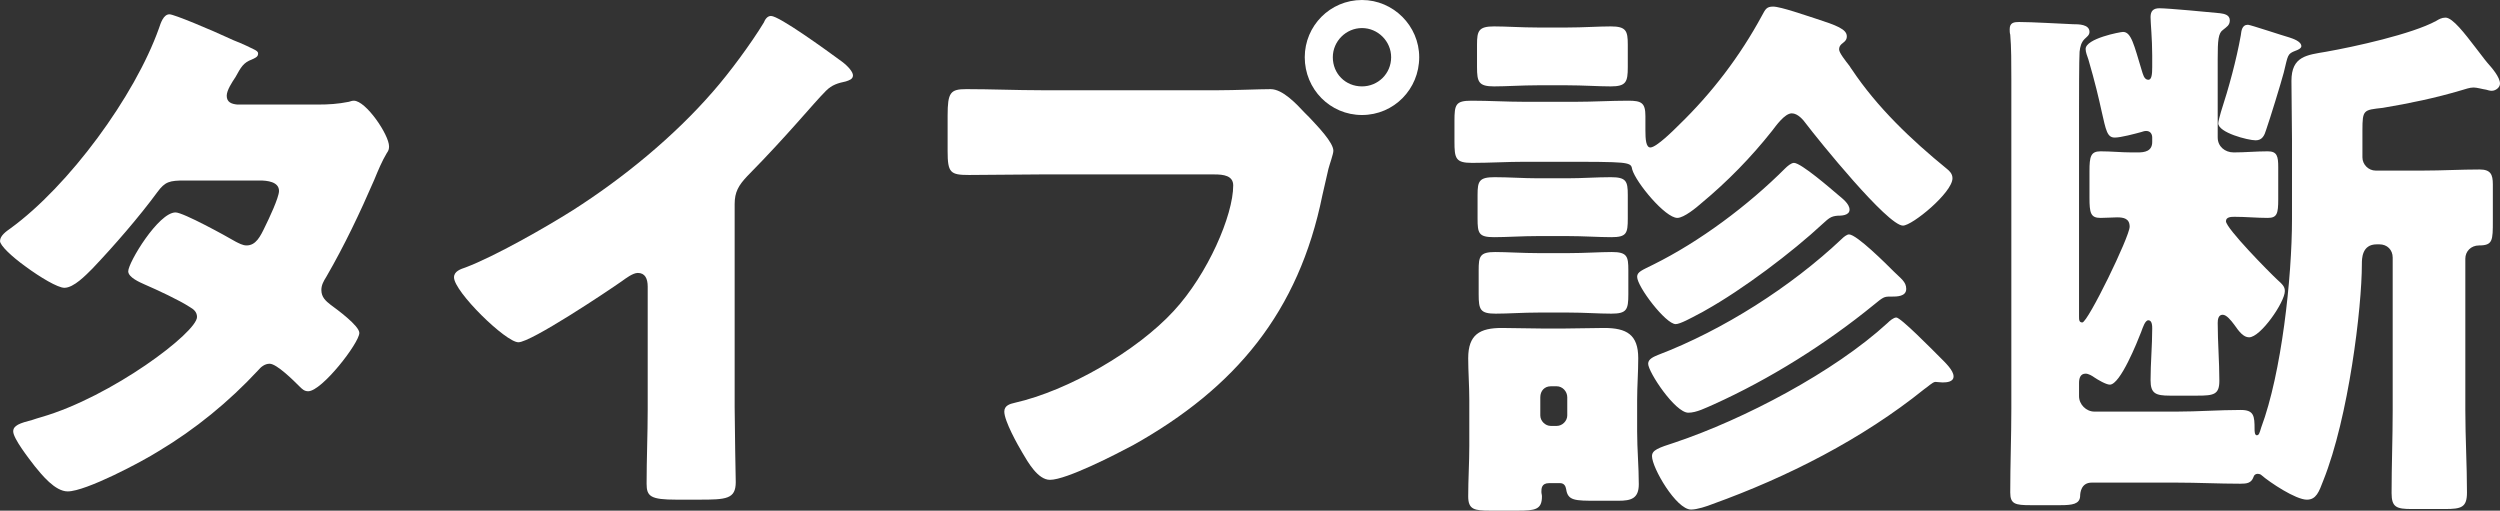
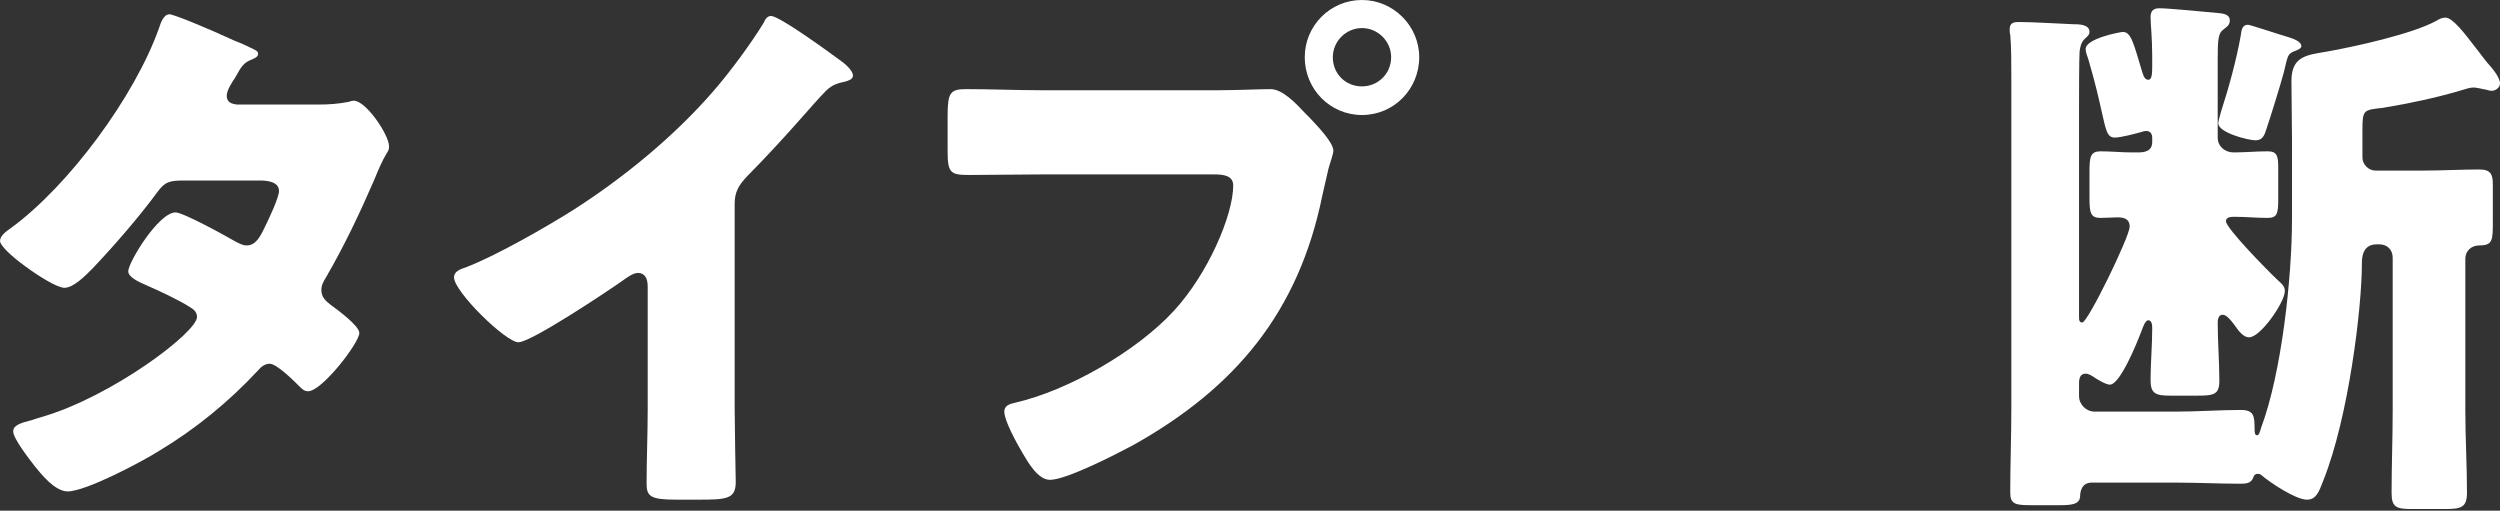
<svg xmlns="http://www.w3.org/2000/svg" id="b" viewBox="0 0 477.014 97.436">
  <rect x="0" y="0" width="477.014" height="97.436" fill="#333333" stroke="none" />
  <g id="c">
    <g id="d" isolation="isolate">
      <g isolation="isolate">
        <path d="M60.688,19.949c1.995,0,3.78-.105,5.88-.525.315-.104.63-.21.945-.21,2.31,0,6.72,6.51,6.72,8.715,0,.524-.105.84-.42,1.26-.945,1.575-1.68,3.359-2.415,5.145-2.73,6.3-5.67,12.495-9.135,18.479-.525.84-.945,1.575-.945,2.52,0,1.365.84,2.101,1.785,2.835,1.155.84,5.46,3.99,5.46,5.355,0,1.89-7.14,11.129-9.765,11.129-.735,0-1.155-.42-1.68-.944-1.05-1.051-4.305-4.306-5.669-4.306-.945,0-1.68.631-2.205,1.261-5.565,5.984-11.97,11.234-19.004,15.434-3.15,1.995-13.859,7.665-17.324,7.665-2.415,0-4.935-3.149-6.3-4.83-1.05-1.364-4.095-5.249-4.095-6.614,0-1.155,1.26-1.575,3.675-2.205.525-.21,1.05-.315,1.68-.525,13.439-3.885,29.714-16.169,29.714-19.108,0-.945-.63-1.471-1.365-1.891-2.1-1.364-6.195-3.255-8.609-4.305-.945-.42-3.15-1.365-3.15-2.52,0-1.68,5.774-11.234,9.029-11.234,1.47,0,9.66,4.515,11.445,5.564.63.315,1.365.735,2.1.735,1.785,0,2.625-1.681,3.57-3.675.63-1.261,2.625-5.46,2.625-6.72,0-1.785-2.31-1.995-3.675-1.995h-14.279c-2.94,0-3.78.21-5.25,2.205-3.465,4.725-8.294,10.289-12.389,14.594-1.26,1.26-3.57,3.675-5.355,3.675-1.26,0-4.62-1.995-7.455-4.095-2.625-1.89-4.83-3.989-4.83-4.83,0-1.05,1.26-1.89,1.995-2.414C13.125,35.488,25.724,18.374,30.344,5.354c.315-.945.84-2.625,1.995-2.625.84,0,7.665,2.835,12.18,4.935,1.89.735,3.36,1.47,3.99,1.785.42.21.735.42.735.735,0,.524-.21.734-1.155,1.154-1.68.63-2.1,1.471-3.15,3.36-.63.944-1.68,2.52-1.68,3.569,0,1.261.945,1.575,1.995,1.681h15.434Z" fill="#fff" />
        <path d="M140.175,77.592c0,2.835.105,5.67.105,8.504,0,1.891.105,3.886.105,5.88,0,3.255-1.785,3.36-7.035,3.36h-4.305c-4.935,0-5.67-.63-5.67-3.045,0-4.725.21-9.45.21-14.175v-23.414c0-1.574-.525-2.625-1.89-2.625-.945,0-2.31,1.051-3.044,1.575-2.835,1.995-17.325,11.654-19.739,11.654s-12.285-9.659-12.285-12.39c0-1.154,1.26-1.574,2.205-1.89,5.564-2.1,15.329-7.664,20.474-10.919,9.555-6.09,19.319-14.07,26.774-22.68,3.045-3.465,7.245-9.135,9.66-13.124.21-.525.63-1.26,1.365-1.26,1.575,0,10.395,6.404,13.544,8.714,1.26.945,2.1,1.995,2.1,2.625,0,.735-.735.945-1.365,1.155-1.47.314-2.625.63-3.78,1.785-2.52,2.52-7.14,8.294-15.014,16.274-1.68,1.784-2.415,3.045-2.415,5.354v38.639Z" fill="#fff" />
        <path d="M232.47,17.219c3.255,0,7.875-.21,9.975-.21,2.31,0,4.935,2.835,6.509,4.515l.84.84c1.68,1.785,4.62,4.83,4.62,6.405,0,.63-.735,2.625-.945,3.465-.42,1.785-.735,3.255-1.155,5.04-4.515,22.259-16.589,36.748-36.118,47.668-3.15,1.68-12.705,6.614-15.854,6.614-2.31,0-4.2-3.359-5.25-5.145-.945-1.575-3.465-6.09-3.465-7.875,0-1.154,1.05-1.47,1.995-1.68,10.185-2.31,23.309-9.869,30.344-17.534,6.51-7.035,11.339-18.27,11.339-23.939,0-1.89-1.89-2.1-3.57-2.1h-33.389c-4.515,0-8.924.105-13.439.105-3.57,0-4.095-.42-4.095-4.516v-6.824c0-4.41.525-5.04,3.57-5.04,4.725,0,9.555.21,14.279.21h33.809ZM270.793,10.919c0,6.09-4.83,11.024-10.919,11.024s-10.92-4.935-10.92-11.024c0-5.984,4.83-10.919,10.92-10.919,5.984,0,10.919,4.935,10.919,10.919ZM254.309,10.919c0,3.15,2.415,5.565,5.565,5.565,3.045,0,5.564-2.415,5.564-5.565,0-3.045-2.52-5.564-5.564-5.564s-5.565,2.52-5.565,5.564Z" fill="#fff" />
-         <path d="M290.853,30.868c-3.255,0-6.615.21-9.975.21-3.15,0-3.36-.84-3.36-4.095v-3.885c0-3.149.21-3.885,3.255-3.885,3.36,0,6.72.21,10.08.21h9.765c3.36,0,6.72-.21,10.08-.21,2.52,0,3.255.42,3.255,2.939v2.73c0,1.68.105,3.255.945,3.255,1.155,0,4.515-3.36,5.46-4.305,6.299-6.09,11.655-13.125,15.854-20.895.63-1.155.84-1.68,2.1-1.68,1.471,0,6.51,1.785,8.189,2.31,3.885,1.26,5.881,1.995,5.881,3.36,0,.63-.315.944-.735,1.26-.42.314-.735.63-.735,1.26s1.26,2.205,1.995,3.149c.21.315.315.525.42.631,4.83,7.244,11.34,13.439,18.165,19.004.524.42,1.049.945,1.049,1.785,0,2.729-7.664,9.029-9.449,9.029-2.939,0-16.17-16.379-18.479-19.424-.525-.735-1.576-1.995-2.73-1.995-1.365,0-3.045,2.415-3.779,3.359-3.99,5.04-8.506,9.66-13.439,13.755-.945.84-3.36,2.835-4.621,2.835-2.31,0-7.875-6.72-8.609-9.24-.105-.63-.21-.944-1.155-1.154-.945-.21-2.73-.315-9.66-.315h-9.765ZM312.376,82.421c0,3.36.315,6.615.315,9.975,0,2.73-1.47,3.15-3.885,3.15h-4.095c-4.2,0-5.565,0-5.88-2.205-.105-.63-.42-1.155-1.155-1.155h-2.1c-1.47,0-1.47,1.05-1.47,1.681,0,.314.105.524.105.84,0,2.52-1.26,2.729-4.62,2.729h-5.25c-3.045,0-4.2-.21-4.2-2.729,0-3.15.21-6.405.21-9.66v-8.715c0-2.729-.21-5.459-.21-7.979,0-4.515,2.205-5.774,6.404-5.774,2.52,0,5.04.104,7.665.104h4.305c2.52,0,5.04-.104,7.56-.104,4.305,0,6.51,1.26,6.51,5.774,0,2.73-.21,5.355-.21,7.979v6.09ZM293.372,5.249h5.67c3.045,0,5.985-.21,8.295-.21,2.94,0,3.255.841,3.255,3.465v4.306c0,2.834-.315,3.675-3.255,3.675-2.31,0-5.355-.21-8.295-.21h-5.67c-2.939,0-5.984.21-8.294.21-2.94,0-3.255-.841-3.255-3.675v-4.306c0-2.624.315-3.465,3.255-3.465,2.31,0,5.25.21,8.294.21ZM293.478,34.019h5.564c2.835,0,5.565-.21,8.295-.21,2.94,0,3.255.734,3.255,3.359v4.515c0,2.835-.21,3.57-3.15,3.57-2.415,0-5.355-.21-8.4-.21h-5.564c-3.045,0-5.985.21-8.4.21-2.94,0-3.15-.735-3.15-3.57v-4.515c0-2.625.315-3.359,3.255-3.359,2.73,0,5.46.21,8.295.21ZM293.583,48.298h5.669c3.045,0,6.09-.21,8.295-.21,2.94,0,3.15.84,3.15,3.465v4.619c0,2.94-.315,3.676-3.255,3.676-2.415,0-5.145-.21-8.19-.21h-5.669c-3.045,0-5.775.21-8.19.21-2.94,0-3.255-.735-3.255-3.676v-4.619c0-2.625.21-3.465,3.15-3.465,2.205,0,5.25.21,8.295.21ZM293.897,79.271c0,1.05.945,1.995,1.995,1.995h1.155c1.05,0,1.995-.945,1.995-1.995v-3.465c0-1.155-.945-2.1-1.995-2.1h-1.155c-1.155,0-1.995.84-1.995,2.1v3.465ZM315.421,50.503c8.925-4.41,18.164-11.34,25.199-18.375.42-.42,1.154-1.05,1.68-1.05,1.365,0,7.035,4.935,8.4,6.09.734.63,2.204,1.68,2.204,2.835s-1.68,1.155-2.31,1.155c-1.26.104-1.68.524-2.73,1.47-5.984,5.564-15.329,12.6-22.469,16.589-.525.315-.734.421-1.154.631-1.576.84-3.675,1.994-4.516,1.994-1.89,0-7.35-7.14-7.35-9.029,0-.945.945-1.26,3.045-2.31ZM361.41,51.867c1.26,1.261,2.31,1.891,2.31,3.255,0,1.471-1.784,1.471-2.835,1.471h-.314c-1.051,0-1.26.104-3.045,1.574-9.135,7.455-19.844,14.175-30.555,19.005-1.469.63-3.254,1.574-4.829,1.574-2.52,0-7.665-7.77-7.665-9.345,0-.944,1.155-1.364,1.89-1.68,12.389-4.725,25.409-13.02,35.069-22.154.314-.314.945-.84,1.365-.84,1.47,0,7.139,5.67,8.609,7.14ZM370.125,68.142c1.05,1.05,2.625,2.521,2.625,3.675,0,1.05-1.26,1.155-2.1,1.155-.421,0-1.051-.105-1.365-.105-.525,0-1.575,1.051-2.101,1.365-11.864,9.555-26.144,16.8-40.423,21.944-1.051.42-2.939,1.05-4.096,1.05-2.834,0-7.454-7.979-7.454-10.185,0-1.155,1.155-1.575,4.41-2.625,13.125-4.409,30.343-13.439,40.529-22.784.42-.42,1.154-1.05,1.68-1.05.84,0,6.824,6.09,8.295,7.56Z" fill="#fff" />
        <path d="M423.152,26.249c0,1.68,1.364,2.834,3.045,2.834,2.204,0,4.305-.21,6.51-.21,1.784,0,1.994.945,1.994,3.045v6.09c0,2.73-.21,3.57-1.994,3.57-2.101,0-4.201-.21-6.301-.21-.629,0-1.68,0-1.68.84,0,1.365,8.295,9.765,9.765,11.13,1.05.944,1.47,1.364,1.47,2.204,0,2.101-4.619,8.82-6.824,8.82-1.051,0-1.891-1.05-2.835-2.415-.63-.84-1.47-1.89-2.205-1.89-.84,0-.944.944-.944,1.574,0,3.675.314,7.35.314,11.024,0,2.625-1.05,2.835-4.199,2.835h-5.25c-2.73,0-3.676-.42-3.676-2.939,0-3.255.315-6.615.315-9.87,0-.42,0-1.574-.735-1.574-.629,0-1.049,1.364-1.364,2.205-.735,1.89-3.99,10.079-5.985,10.079-.734,0-2.31-.945-2.939-1.365-.42-.314-1.154-.734-1.68-.734-1.051,0-1.26.944-1.26,1.785v2.52c0,1.575,1.364,2.939,2.939,2.939h15.645c4.095,0,8.189-.314,12.284-.314,2.521,0,2.625,1.154,2.625,3.675,0,.314,0,1.154.42,1.154s.524-.42.84-1.47c3.886-10.395,5.88-28.559,5.88-39.793v-15.119c0-3.675-.105-7.455-.105-11.235,0-4.725,2.94-4.935,6.615-5.564,5.355-.945,16.379-3.359,20.999-5.88.524-.314,1.05-.63,1.785-.63,1.364,0,3.675,3.045,5.774,5.774.84,1.051,1.575,2.101,2.205,2.835.84.945,2.415,2.73,2.415,3.99,0,.735-.84,1.365-1.575,1.365-.314,0-.734-.105-1.05-.21-.735-.105-1.784-.42-2.415-.42-.734,0-1.574.314-2.31.524-4.935,1.47-9.975,2.521-15.015,3.36-3.675.42-3.885.314-3.885,4.305v5.145c0,1.365,1.154,2.52,2.52,2.52h9.03c3.569,0,7.245-.21,10.814-.21,2.1,0,2.521.945,2.521,2.835v6.93c0,3.78,0,4.726-2.625,4.726-1.576,0-2.625,1.154-2.625,2.52v28.979c0,5.25.314,10.395.314,15.645,0,2.835-1.05,3.15-4.199,3.15h-6.301c-2.939,0-3.885-.315-3.885-3.045,0-5.25.211-10.5.211-15.75v-29.188c0-1.47-1.051-2.52-2.521-2.52h-.524c-2.836,0-2.836,2.729-2.836,3.779,0,8.295-2.52,29.188-7.35,41.264-.84,2.205-1.365,3.675-3.149,3.675-2.101,0-7.034-3.255-8.715-4.725-.104-.105-.42-.21-.63-.21-.42,0-.734.21-.84.63-.42,1.154-1.26,1.26-2.52,1.26-4.096,0-8.085-.21-12.18-.21h-16.17c-1.994,0-2.205,1.89-2.205,2.625-.104,1.47-1.469,1.68-3.779,1.68h-5.67c-2.939,0-3.885-.21-3.885-2.415,0-5.354.21-10.709.21-16.064V15.329c0-3.15,0-6.405-.21-8.715-.105-.314-.105-.734-.105-1.05,0-1.26.84-1.365,1.785-1.365,2.52,0,7.665.315,10.29.42,1.05,0,3.149,0,3.149,1.471,0,.63-.525.944-.945,1.364-.629.63-.84,1.47-.944,2.415-.104,1.26-.104,9.345-.104,11.234v39.269c0,.63,0,1.155.629,1.155,1.051,0,9.03-16.38,9.03-18.27,0-1.575-1.155-1.785-2.415-1.785-.84,0-1.994.105-3.15.105-1.889,0-2.1-.945-2.1-3.885v-5.04c0-2.729.211-3.78,2.1-3.78,1.996,0,3.99.21,5.985.21h1.155c1.26,0,2.729-.21,2.729-1.994v-.84c0-.631-.315-1.261-1.155-1.261-.314,0-.629.105-.944.21-1.155.315-3.886,1.051-5.04,1.051-1.47,0-1.68-1.365-2.52-5.04-.525-2.415-1.26-5.565-2.52-9.87-.211-.63-.525-1.364-.525-1.994,0-1.995,6.614-3.255,7.139-3.255,1.576,0,2.101,2.52,3.57,7.35.211.63.42,1.784,1.26,1.784.631,0,.735-1.05.735-2.414v-2.205c0-3.255-.315-6.195-.315-7.35s.525-1.681,1.681-1.681c1.68,0,9.449.735,11.55.945.84.105,1.89.315,1.89,1.365,0,.944-.63,1.26-1.261,1.784-.944.631-1.049,1.995-1.049,5.565v15.015ZM423.781,21.313c1.471-4.515,2.94-9.869,3.78-14.594.104-.84.21-1.995,1.365-1.995.42,0,6.72,2.1,7.874,2.415.631.21,2.311.734,2.311,1.68,0,.42-.735.735-1.051.84-1.68.63-1.469.84-2.309,4.2-.525,1.994-2.625,8.819-3.36,10.919-.315,1.05-.735,1.995-1.995,1.995-1.47,0-7.14-1.47-7.14-3.255,0-.314.315-1.47.524-2.205Z" fill="#fff" />
      </g>
    </g>
  </g>
</svg>